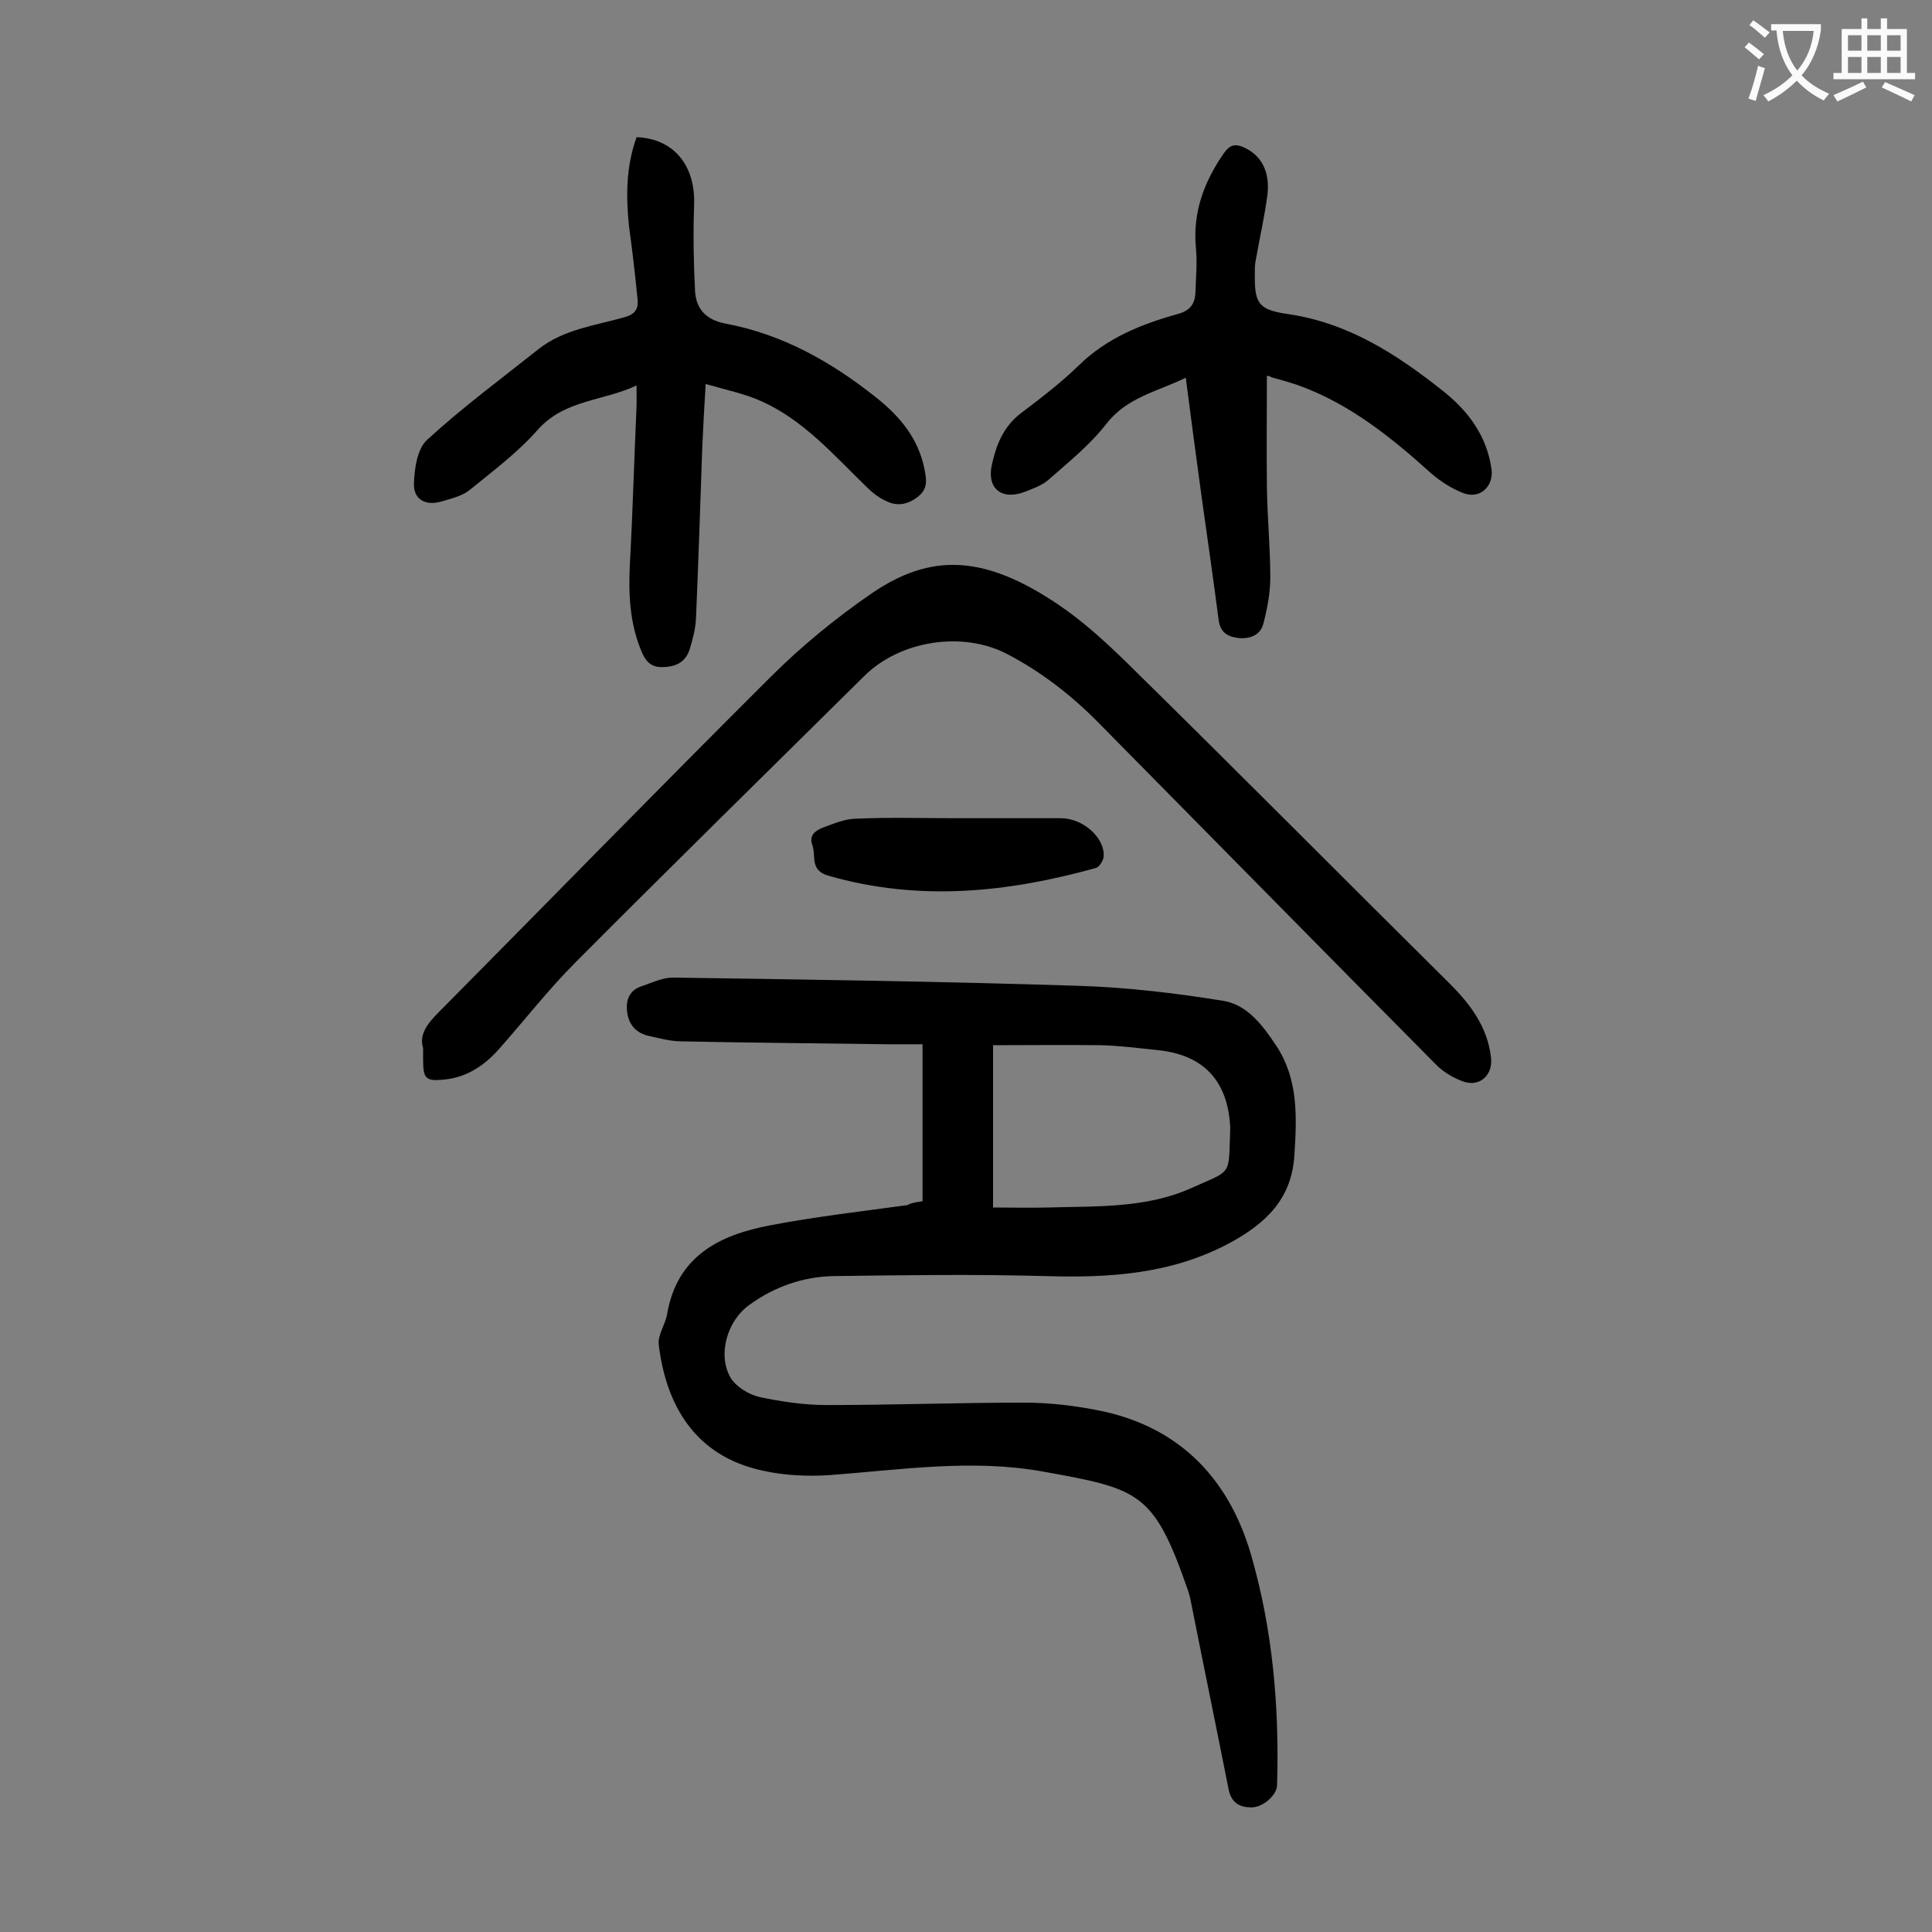
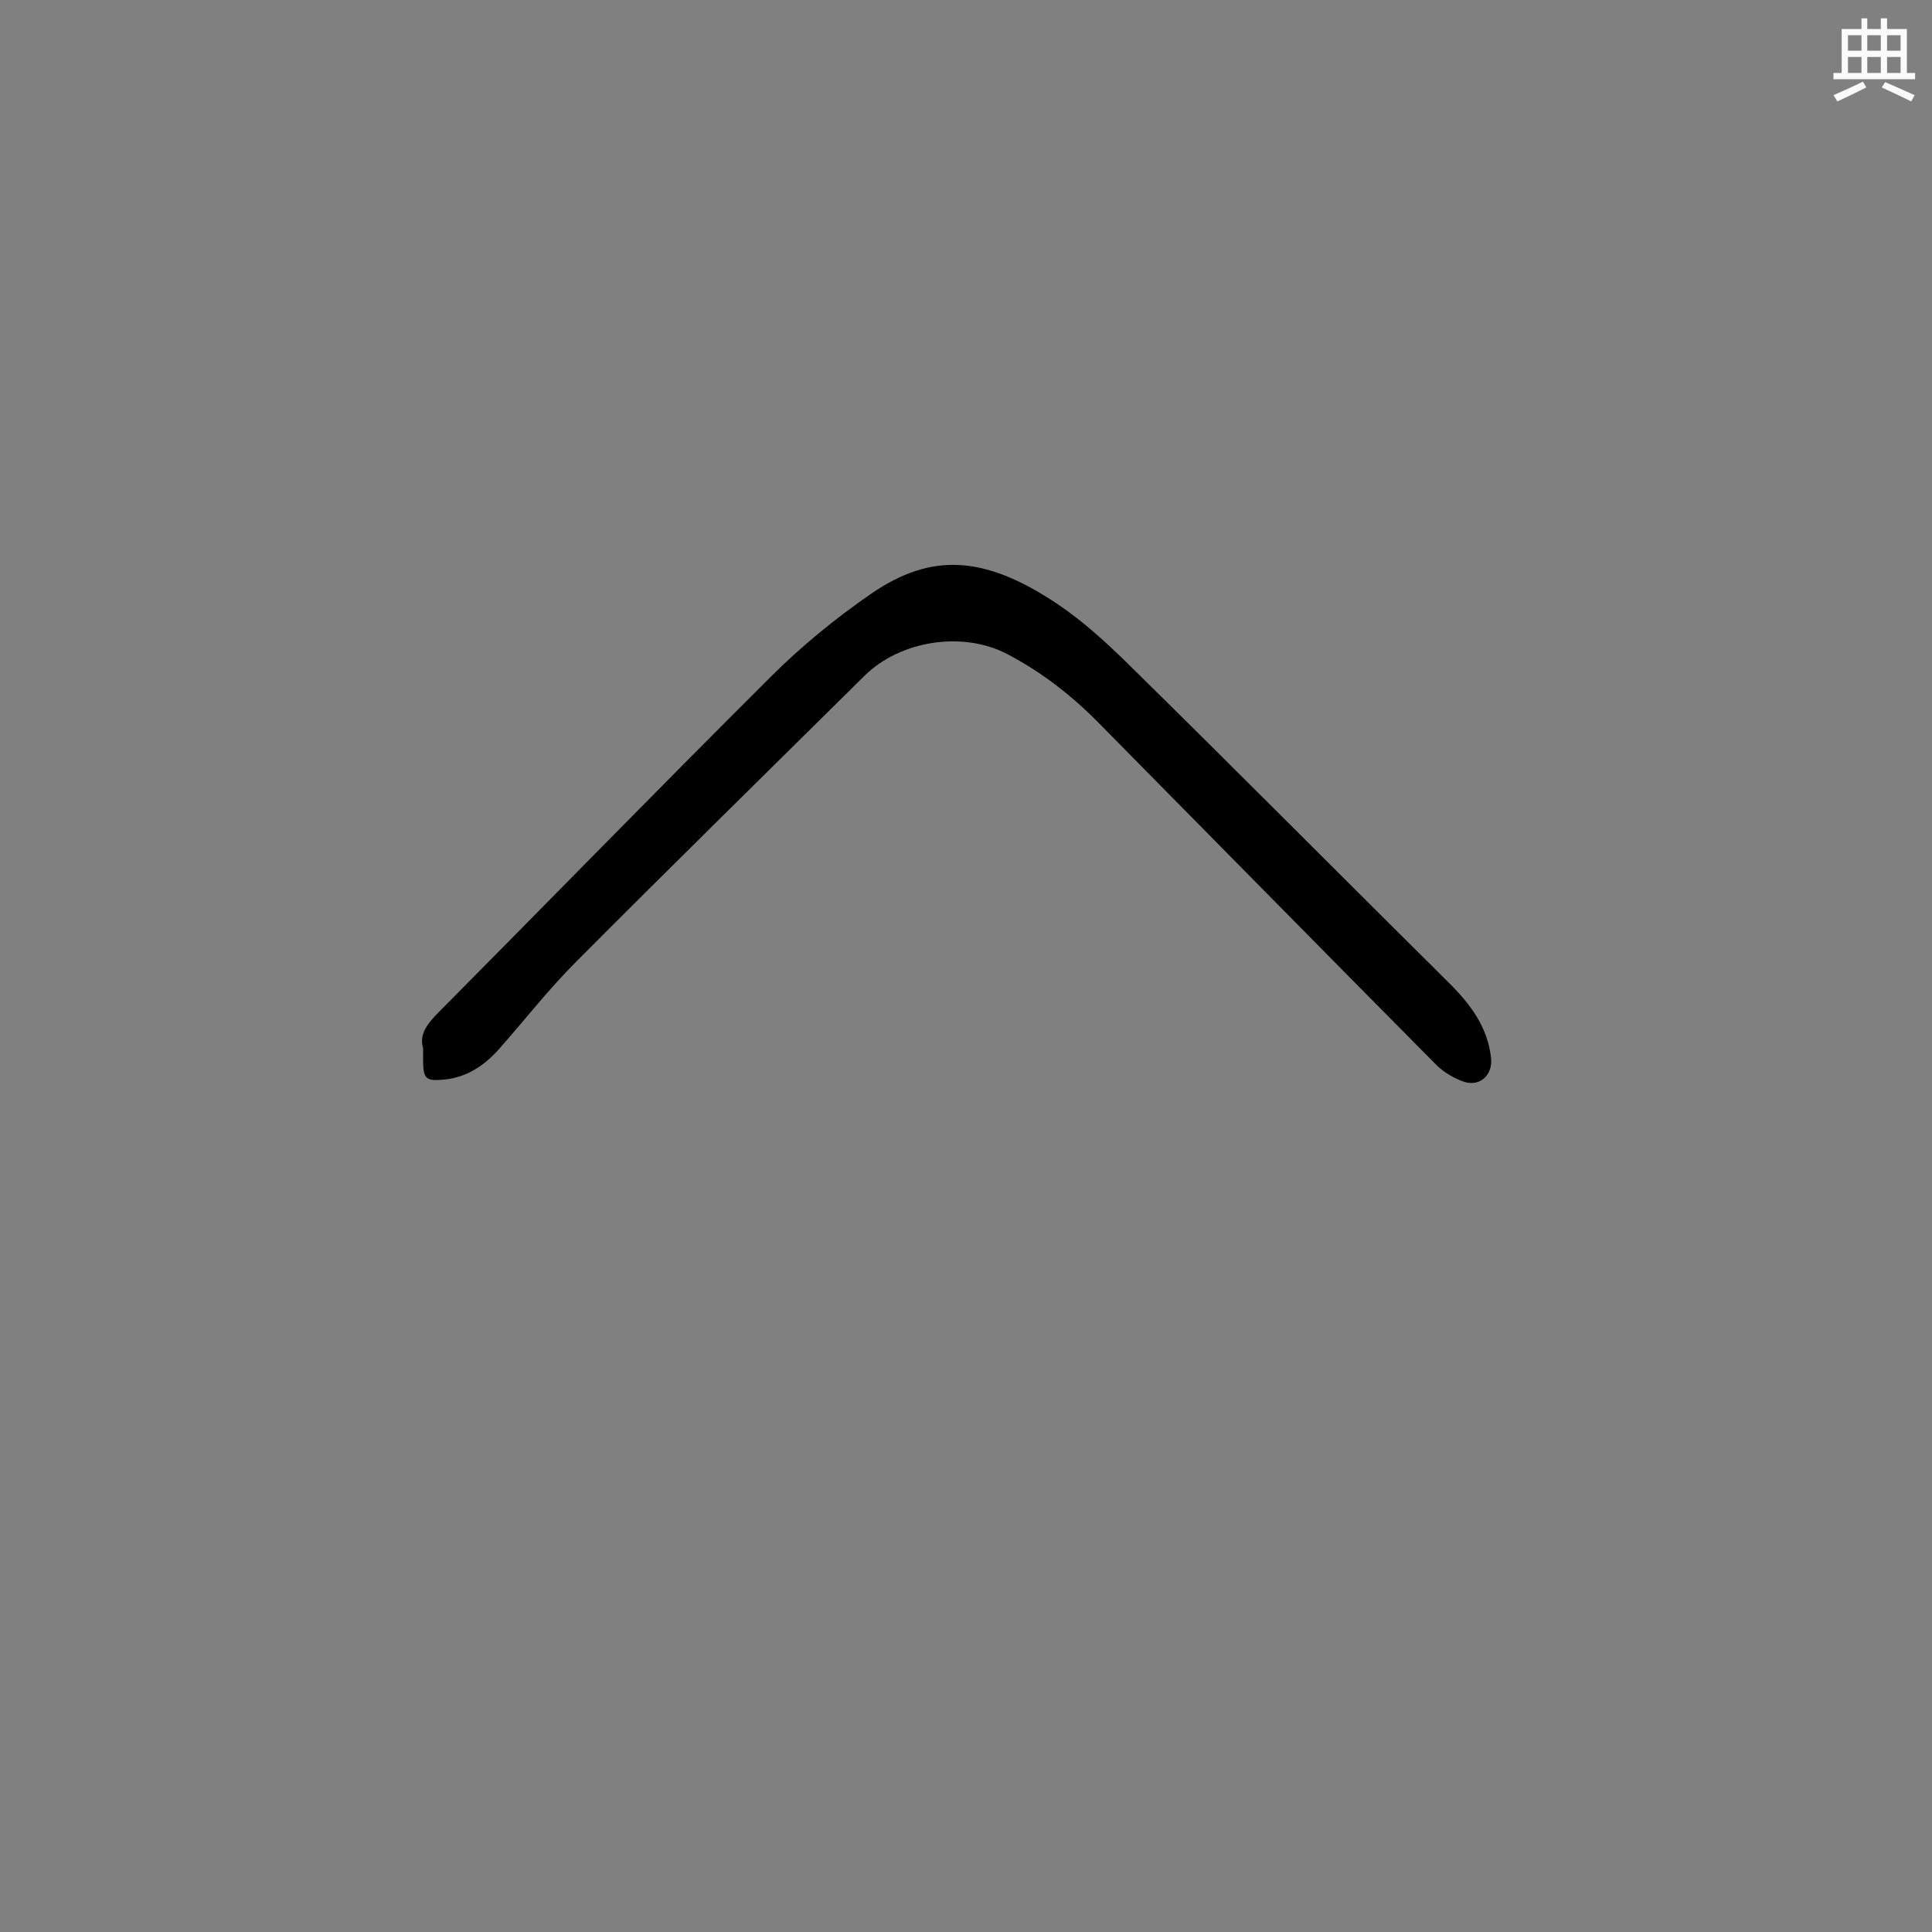
<svg xmlns="http://www.w3.org/2000/svg" enable-background="new 0 0 400 400" viewBox="0 0 400 400">
  <rect x="0" y="0" width="400" height="400" fill="#808080" stroke="none" />
  <g fill="#000001">
-     <path d="m191 248.7c0-10.7 0-21.3 0-32.5-2.5 0-5 0-7.5 0-14.1-.2-28.3-.3-42.4-.6-2.4 0-4.8-.7-7.1-1.2-2.6-.7-4-2.6-4.2-5.3-.2-2.6.9-4.3 3.3-5 2-.7 4.1-1.7 6.2-1.7 28 .4 55.9.8 83.9 1.7 10 .3 20.1 1.5 30 3.1 5.1.8 8.3 5.2 11.1 9.4 4.5 6.9 4.2 14.6 3.7 22.4-.5 9.2-5.9 14.3-13.5 18.4-12 6.4-24.8 7.2-38 6.8-14.6-.4-29.2-.2-43.8 0-6.4.1-12.4 2.2-17.6 6-4.6 3.3-6.6 10.4-3.8 15.1 1.1 1.8 3.7 3.4 5.8 3.9 4.6 1 9.4 1.7 14.1 1.7 13.6 0 27.2-.5 40.8-.5 5.6 0 11.3.7 16.8 1.9 15.8 3.6 25.6 14.1 30.1 29.2 4.6 15.7 6 31.9 5.5 48.2-.1 2-2.9 4.5-5.3 4.5s-4.1-.9-4.7-3.6c-2.6-13.1-5.3-26.2-7.9-39.3-.1-.6-.3-1.3-.5-1.9-7.1-20.5-10-21.1-29.9-24.7-14.8-2.7-29.5-.4-44.3.7-4.6.3-9.3.1-13.8-.9-14.2-3-20.1-13.7-21.6-26-.3-2 1.3-4.2 1.7-6.3 2-12.1 10.8-16.5 21.3-18.5 9.4-1.8 19-2.9 28.5-4.2.8-.5 1.9-.6 3.1-.8zm14.6-32.3v33.6c3.9 0 7.7.1 11.4 0 10-.3 20.2.2 29.6-4 8.7-3.9 7.7-2.4 8.1-12 0-.2 0-.4 0-.7-.5-9.6-5.6-15-15.2-15.9-3.8-.4-7.7-.9-11.5-1-7.4-.1-14.8 0-22.4 0z" />
    <path d="m87.6 217c-.9-2.9 1-5.2 3.3-7.5 22.9-23.1 45.6-46.4 68.6-69.3 6.4-6.4 13.5-12.2 20.9-17.3 12.4-8.5 23.4-8 38.6 2.2 5.2 3.5 9.9 7.8 14.4 12.2 22.4 22 44.5 44.3 66.8 66.4 4.3 4.3 7.8 9 8.5 15.3.4 3.5-2.2 6-5.5 5-2.1-.7-4.3-2-5.8-3.5-23.4-23.6-46.6-47.2-69.9-70.8-5.6-5.7-11.9-10.6-19-14.3-9.2-4.8-22.1-2.8-29.5 4.5-20 19.8-40 39.4-59.8 59.3-5.6 5.6-10.5 11.9-15.8 17.9-3 3.4-6.6 5.9-11.3 6.4-4 .4-4.5-.1-4.5-4.2 0-.7 0-1.2 0-2.3z" />
-     <path d="m131.8 28.4c7.8.3 12.3 6 11.9 14.3-.2 5.8-.1 11.7.2 17.5.2 3.7 2.2 6 6.3 6.8 11.8 2.2 21.9 7.9 31.2 15.3 4.9 3.9 8.7 8.4 10 14.8.4 2.1.8 4-1.3 5.7-2 1.6-4.2 2.1-6.5 1-1.6-.7-3-1.8-4.2-3-6.7-6.5-13-13.8-21.7-17.7-3.5-1.6-7.5-2.4-11.6-3.6-.3 4.8-.5 8.9-.7 13-.4 11.8-.8 23.6-1.3 35.5-.1 2.2-.7 4.4-1.3 6.4-.8 2.5-2.6 3.6-5.3 3.7-2.7.2-3.9-1.2-4.8-3.5-2.3-5.7-2.6-11.5-2.3-17.6.6-11 .9-22.1 1.4-33.1 0-1.1 0-2.2 0-4.1-7 3.3-14.8 2.9-20.4 9.1-4.1 4.7-9.2 8.5-14.1 12.5-1.6 1.3-3.8 1.8-5.8 2.4-3.3 1-5.9-.3-5.8-3.7.1-3.1.7-7.3 2.8-9.1 7.3-6.7 15.3-12.6 23.1-18.8 5.1-4 11.6-4.8 17.6-6.5 2.2-.6 3-1.6 2.8-3.7-.5-5.2-1.1-10.3-1.8-15.4-.6-6.1-.6-12.1 1.6-18.2z" />
-     <path d="m262.3 77.8c0 7.7-.1 15.5 0 23.2.1 6.2.7 12.4.7 18.6 0 3.1-.6 6.3-1.4 9.4-.6 2.5-2.7 3.3-5.2 3.1-2.4-.3-3.8-1.3-4.1-3.8-1.1-8.4-2.3-16.8-3.5-25.3-1.1-8.1-2.2-16.2-3.3-24.8-5.9 2.9-12.1 4-16.4 9.5-3.4 4.4-7.9 8-12.1 11.7-1.4 1.2-3.3 1.8-5 2.5-4.8 1.7-7.8-.9-6.6-5.9.9-4 2.4-7.7 5.9-10.4 4.1-3.1 8.3-6.3 12-9.9 5.8-5.7 13-8.6 20.6-10.7 2.5-.7 3.5-2.1 3.6-4.4.1-3.1.4-6.2.1-9.3-.7-7.3 1.7-13.7 5.8-19.6 1.2-1.7 2.3-2 4.1-1.2 3.6 1.6 5.5 5 4.9 9.9-.6 4.5-1.6 8.9-2.4 13.4-.2.9-.2 1.8-.2 2.6-.1 6.3.6 7.7 6.7 8.6 12.6 1.8 22.6 8.3 32.2 15.9 5.3 4.2 9.1 9.3 10.1 16.2.5 3.6-2.4 6.3-5.8 5-2.4-.9-4.7-2.4-6.7-4.1-8.3-7.5-17-14.5-27.7-18.3-1.8-.6-3.6-1.1-5.4-1.6-.4-.3-1-.3-.9-.3z" />
-     <path d="m197.7 169.4h21.9c4.7 0 9.2 4.1 8.9 8-.1.8-.9 2.1-1.6 2.3-18.3 5.1-36.7 7-55.4 1.6-3.9-1.1-2.5-4.1-3.3-6.3-.8-2.1.7-3.1 2.3-3.7 2.2-.8 4.5-1.8 6.8-1.8 6.7-.3 13.5-.1 20.4-.1z" />
  </g>
-   <path d="m362.1 8.8c1.1.8 2.1 1.6 3.1 2.4l-1 1.1c-1.3-1.1-2.3-2-3-2.5zm1.9 4.8c.5.2.9.4 1.4.5-.6 2.3-1.3 4.5-1.9 6.8l-1.5-.5c.8-2.1 1.4-4.3 2-6.8zm-1-9.4c1.3.9 2.4 1.8 3.4 2.5l-1 1.1c-1.4-1.2-2.4-2.1-3.2-2.6zm3.7 2.2v-1.4h10.3v1.2c-.5 3.6-1.8 6.8-4 9.4 1.5 1.6 3.4 2.8 5.7 3.8-.3.4-.7.8-1.1 1.4-2.3-1.1-4.1-2.5-5.6-4.1-1.6 1.6-3.6 3.1-5.9 4.3-.3-.5-.7-.9-1-1.3 2.4-1.1 4.4-2.5 6-4.1-1.9-2.5-3-5.6-3.3-9.3h-1.1zm8.8 0h-6.4c.3 3.3 1.3 6 3 8.2 2-2.3 3.1-5.1 3.4-8.2z" fill="#fafafb" />
  <path d="m385.3 3.8h1.3v2.2h2.8v-2.2h1.3v2.2h4.1v9.1h1.7v1.3h-16.9v-1.3h1.7v-9.1h4.1v-2.2zm.4 13.1.7 1.2c-1.8.9-3.8 1.9-6 2.9-.2-.4-.5-.8-.8-1.3 2.3-1 4.3-1.9 6.1-2.8zm-3.1-6.4h2.8v-3.2h-2.8zm0 4.6h2.8v-3.3h-2.8zm4-4.6h2.8v-3.2h-2.8zm0 4.6h2.8v-3.3h-2.8zm3.7 1.9c2.1.9 4.1 1.8 6.1 2.7l-.7 1.3c-2.2-1.1-4.2-2-6.1-2.9zm3.2-9.7h-2.8v3.2h2.8zm-2.8 7.8h2.8v-3.3h-2.8z" fill="#fafafb" />
</svg>